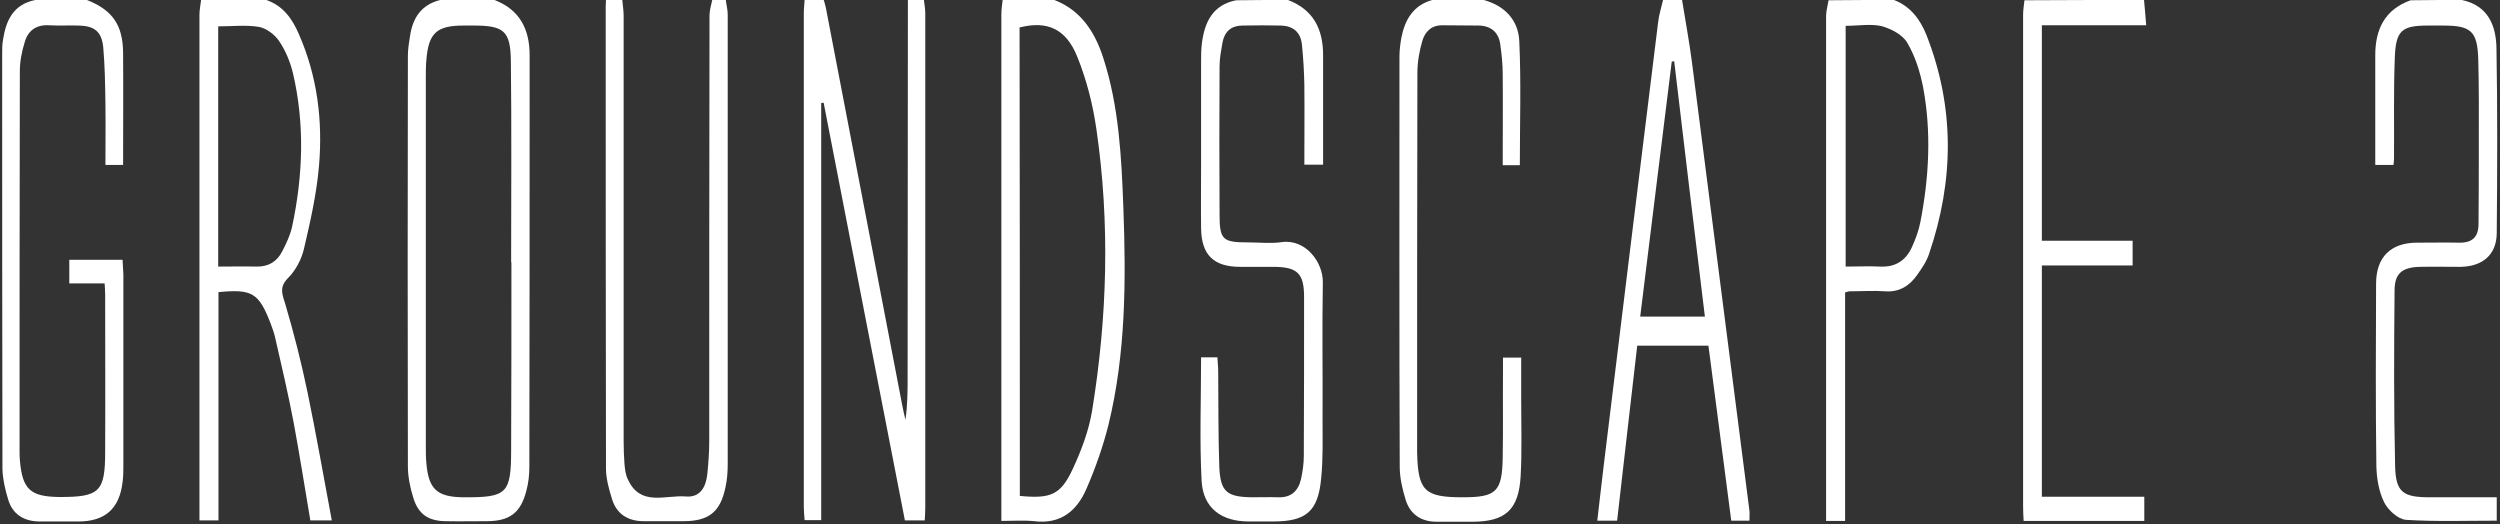
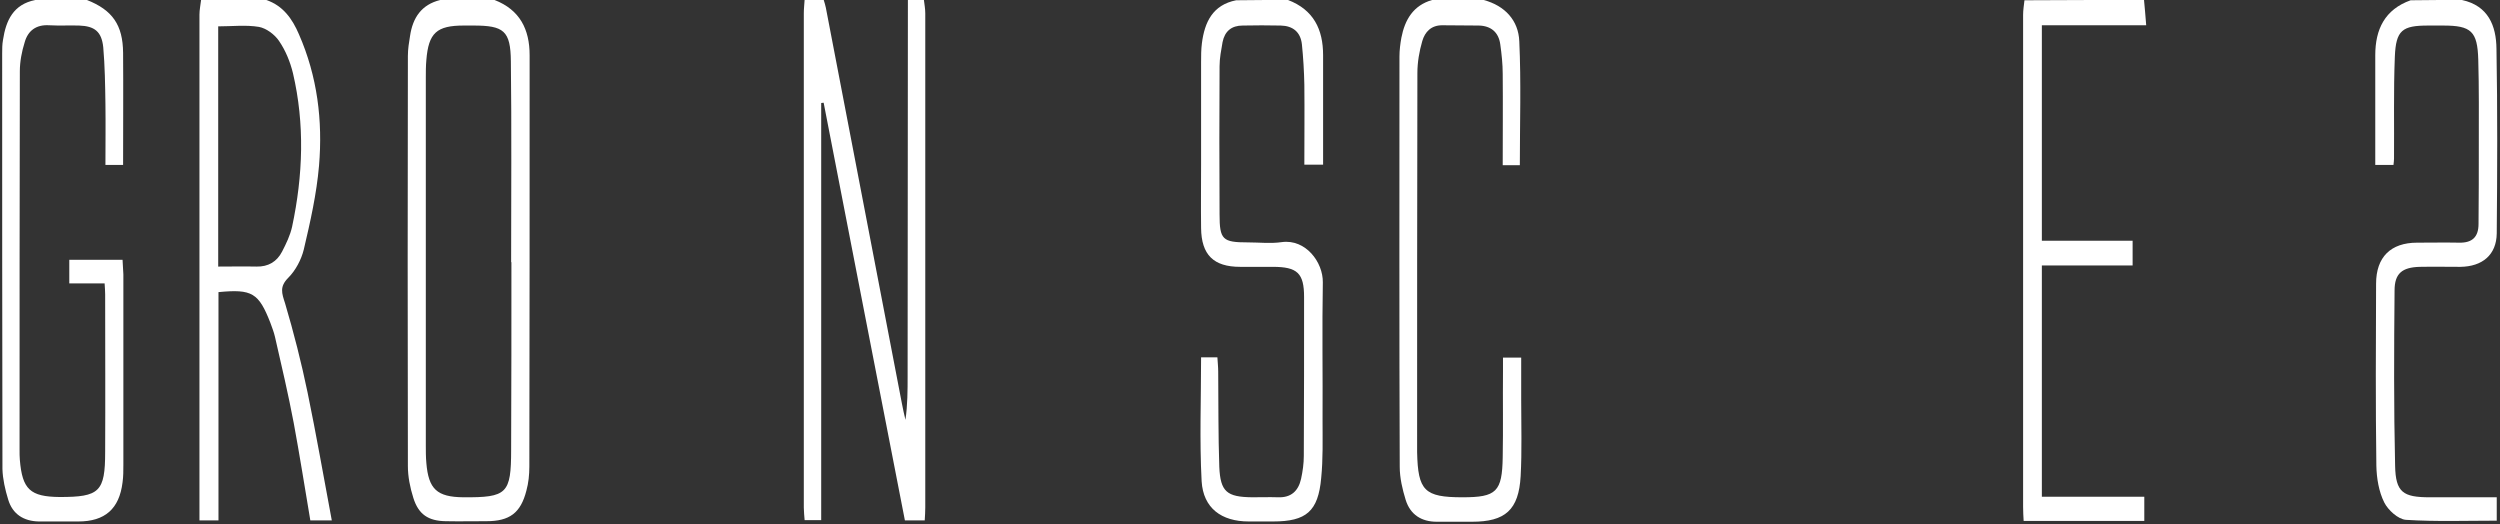
<svg xmlns="http://www.w3.org/2000/svg" version="1.1" id="レイヤー_1" x="0px" y="0px" viewBox="0 0 920 193" style="enable-background:new 0 0 920 193;" xml:space="preserve" width="920" height="193">
  <rect x="0" y="0" width="920" height="193" fill="#333333" stroke="none" />
  <style type="text/css">
	.st0{fill:#FFFFFF;}
</style>
  <path class="st0" d="M340,0c0.2,1.6,0.5,3.3,0.5,4.9c0,60.6,0,121.3,0,181.9c0,1.5-0.1,2.9-0.2,4.7c-2.3,0-4.4,0-7.3,0  c-10-51.1-19.9-102.4-29.9-153.7c-0.3,0-0.6,0.1-0.9,0.1c0,51.1,0,102.1,0,153.5c-2.1,0-3.8,0-6.1,0c-0.1-1.5-0.3-3.1-0.3-4.6  c0-60.6,0-121.3,0-181.9c0-1.7,0.2-3.3,0.3-5c2.3,0,4.7,0,7,0c0.3,1,0.6,1.9,0.8,2.9c9.3,48.6,18.7,97.1,28,145.7c0.4,2,0.8,4,1.3,6  c0.8-5.5,0.8-10.8,0.8-16.1c0-46.1,0.1-92.3,0.1-138.4C336,0,338,0,340,0z" />
  <path class="st0" d="M98,0c6.2,2.1,9.6,7,12,12.6c6.8,15.5,8.8,31.8,7.4,48.4c-0.9,10.4-3.2,20.6-5.6,30.8c-0.9,3.7-3,7.7-5.7,10.4  c-3.3,3.3-2.4,5.7-1.2,9.4c3.2,10.8,6,21.8,8.3,32.9c3.2,15.5,5.9,31,8.9,47c-2.7,0-5.1,0-7.9,0c-2-11.9-3.9-23.9-6.1-35.8  c-2-10.6-4.5-21.2-6.9-31.7c-0.4-1.8-1.1-3.5-1.7-5.2c-4.3-11-6.7-12.5-19.1-11.3c0,27.8,0,55.7,0,84c-2.4,0-4.3,0-7,0  c0-1.7,0-3.4,0-5.2c0-60.3,0-120.6,0-180.9c0-1.8,0.4-3.6,0.6-5.4C82,0,90,0,98,0z M80.3,98.1c4.9,0,9.5-0.1,14.1,0  c4.3,0.1,7.5-1.8,9.4-5.5c1.5-2.9,3-6,3.7-9.2c4-18.8,4.7-37.7,0.3-56.5c-1-4.1-2.7-8.3-5.1-11.8c-1.6-2.4-4.7-4.7-7.4-5.2  c-4.8-0.8-9.9-0.2-15-0.2C80.3,39.2,80.3,68.4,80.3,98.1z" />
  <path class="st0" d="M182,0c9.3,3.6,12.9,10.8,12.9,20.3c0,50.5,0,101-0.1,151.4c0,3-0.3,6-1.1,8.9c-2.1,8.2-6.2,11.2-14.7,11.2  c-5,0-10,0.1-15,0c-6.4-0.1-10-2.5-11.9-8.6c-1.2-3.8-2-7.8-2-11.7c-0.1-50.3-0.1-100.6,0-150.9c0-2.5,0.4-5,0.8-7.4  C151.9,6.5,155.1,1.7,162,0C168.7,0,175.3,0,182,0z M188.2,96.5c0,0-0.1,0-0.1,0c0-24.6,0.2-49.3-0.1-73.9  c-0.1-11.3-2.6-13.2-13.8-13.2c-1.2,0-2.3,0-3.5,0c-10,0-13,2.7-13.8,12.7c-0.2,2.2-0.2,4.3-0.2,6.5c0,45.1,0,90.2,0,135.3  c0,2.2,0,4.3,0.2,6.5c0.8,9.6,3.9,12.5,13.6,12.6c16.1,0.1,17.6-1.3,17.6-17.5C188.2,142.4,188.2,119.5,188.2,96.5z" />
-   <path class="st0" d="M388,0c9.9,3.8,15,12,18,21.3c5.8,17.9,6.7,36.6,7.4,55.2c1,26.8,0.9,53.7-5.5,79.9c-2,8-4.8,15.9-8.1,23.5  c-3.5,8.1-9.5,13.1-19.2,11.9c-3.8-0.4-7.6-0.1-12.1-0.1c0-2.1,0-3.9,0-5.7c0-60.3,0-120.5,0-180.8c0-1.8,0.3-3.6,0.5-5.4  C375.3,0,381.7,0,388,0z M375.3,182.5c11.5,1.1,15.1-0.4,19.6-10.2c3.1-6.7,5.8-13.9,7-21.2c5.6-34.4,6.6-68.9,1.6-103.4  c-1.3-9.1-3.6-18.3-7.1-26.9c-4.2-10.4-11.2-13.2-21.2-10.7C375.3,67.5,375.3,124.9,375.3,182.5z" />
-   <path class="st0" d="M619,0c1.2,7.5,2.6,15,3.6,22.6c7.1,55.1,14.1,110.3,21.2,165.4c0.1,1.1,0,2.2,0,3.6c-2.1,0-4,0-6.7,0  c-2.8-21.3-5.6-42.7-8.4-64.4c-8.6,0-17.2,0-26.2,0c-2.5,21.4-4.9,42.8-7.4,64.4c-2.5,0-4.6,0-7.3,0c0.9-7.3,1.6-14.4,2.5-21.4  c6.6-54,13.2-108.1,19.9-162.1c0.3-2.7,1.2-5.4,1.8-8.1C614.3,0,616.7,0,619,0z M616.1,22.5c-0.3,0.1-0.6,0.1-0.9,0.2  c-3.9,31.2-7.7,62.4-11.6,93.8c8.2,0,15.7,0,23.8,0C623.5,84.8,619.8,53.7,616.1,22.5z" />
  <path class="st0" d="M474,0c9.4,3.6,12.9,10.8,12.9,20.3c0,13.3,0,26.6,0,40.3c-2.3,0-4.3,0-6.9,0c0-9.8,0.1-19.6,0-29.4  c-0.1-5-0.4-10-0.9-14.9c-0.5-4.5-3.3-6.8-7.8-6.9c-4.7-0.1-9.3-0.1-14,0c-4.1,0-6.6,2.1-7.4,6.1c-0.5,2.9-1.1,5.9-1.1,8.9  c-0.1,18.2-0.1,36.3,0,54.5c0,9.3,1.1,10.3,10.4,10.3c4.2,0,8.4,0.5,12.5-0.1c8.8-1.2,15.2,7.4,15.1,14.8c-0.3,17,0,34-0.1,51  c0,7,0.2,14-0.5,21c-1.1,12.3-5.5,16-17.7,16c-3,0-6,0-9,0c-10,0-16.7-4.9-17.3-14.8c-0.8-15.1-0.2-30.2-0.2-45.6c2,0,3.7,0,6,0  c0.1,1.8,0.3,3.5,0.3,5.3c0.1,11.7,0,23.3,0.4,35c0.4,9.2,2.8,11.1,12.1,11.2c3.2,0,6.3-0.1,9.5,0c4.8,0.2,7.5-2.3,8.5-6.8  c0.6-2.8,1-5.6,1-8.4c0.1-19.5,0.1-39,0.1-58.5c0-8.8-2.5-11.1-11.5-11.1c-4,0-8,0-12,0c-9.8,0-14.3-4.4-14.4-14.3  c-0.1-7.8,0-15.7,0-23.5c0-12.5,0-25,0-37.5c0-2.3,0-4.7,0.3-7c1-7.8,4-14.1,12.6-15.8C461.3,0,467.7,0,474,0z" />
-   <path class="st0" d="M229,0c0.2,2,0.5,3.9,0.5,5.9c0,52.1,0,104.2,0,156.3c0,2.8,0.1,5.7,0.3,8.5c0.2,2,0.4,4.1,1.3,5.8  c4.6,10,13.8,5.6,21.2,6.2c5.4,0.5,7.5-3.5,8-8.3c0.4-4,0.7-8,0.7-11.9c0-52.3,0-104.5,0.1-156.8c0-1.9,0.6-3.8,1-5.7  c1.7,0,3.3,0,5,0c0.2,1.8,0.7,3.6,0.7,5.3c0,55.2,0,110.3,0,165.5c0,2.8-0.2,5.7-0.8,8.4c-1.9,9.3-6.2,12.6-15.6,12.6  c-4.8,0-9.7,0-14.5,0c-5.8,0-10-2.6-11.7-8.2c-1.1-3.6-2.2-7.5-2.2-11.2c-0.1-56.7-0.1-113.3-0.1-170c0-0.8,0.1-1.7,0.1-2.5  C225,0,227,0,229,0z" />
  <path class="st0" d="M32,0c9.4,3.7,13.2,9.2,13.3,19.4c0.1,13.6,0,27.3,0,41.3c-2.2,0-4.1,0-6.5,0c0-7.5,0.1-14.9,0-22.4  c-0.1-7-0.2-14-0.8-20.9c-0.6-5.8-3.2-7.8-8.9-8c-3.7-0.1-7.3,0.1-11-0.1c-4.8-0.3-7.8,2-9,6.2C8,19,7.3,22.7,7.3,26.3  c-0.1,46.5-0.1,93-0.1,139.4c0,1.2,0,2.3,0.1,3.5c0.9,10.9,3.8,13.6,14.7,13.7c14.6,0,16.7-1.9,16.7-16.6c0.1-19.3,0-38.6,0-58  c0-1.1-0.1-2.3-0.2-4c-4.4,0-8.6,0-13,0c0-3.2,0-5.8,0-8.7c6.5,0,12.8,0,19.6,0c0.1,1.9,0.2,3.6,0.3,5.4c0,23.3,0,46.6,0,70  c0,2.2,0,4.3-0.3,6.5c-1.2,9.8-6.5,14.4-16.3,14.4c-4.8,0-9.7,0-14.5,0c-5.6-0.1-9.7-2.7-11.3-8.1c-1.1-3.6-2-7.5-2.1-11.2  c-0.1-51-0.1-101.9-0.1-152.9c0-1.7,0-3.3,0.3-5C2.2,7.5,4.9,1.6,13,0C19.3,0,25.7,0,32,0z" />
  <path class="st0" d="M546,0c7.8,2.1,12.8,7.5,13.1,15.2c0.7,15.1,0.2,30.2,0.2,45.6c-2,0-3.9,0-6.3,0c0-11.3,0.1-22.4,0-33.6  c0-3.6-0.4-7.3-0.9-10.9c-0.6-4.4-3.4-6.8-7.9-6.9c-4.5-0.1-9,0-13.5-0.1c-4,0-6.3,2.4-7.3,5.8c-1.1,3.8-1.8,7.8-1.8,11.8  c-0.1,46.2-0.1,92.3-0.1,138.5c0,0.3,0,0.7,0,1c0.3,14.2,2.7,16.6,16.7,16.6c12.5,0,14.6-2,14.8-14.8c0.2-10.5,0-21,0.1-31.5  c0-1.6,0-3.3,0-5.1c2.4,0,4.3,0,6.7,0c0,5.4,0,10.5,0,15.6c0,9.3,0.3,18.7-0.2,28c-0.7,12.5-5.7,16.8-17.9,16.8c-4.3,0-8.7,0-13,0  c-5.6,0-9.7-2.6-11.4-8c-1.2-3.9-2.2-8.1-2.2-12.2c-0.2-50.3-0.1-100.6-0.1-151c0-2.3,0.3-4.7,0.7-6.9C517,7.2,520.1,2,527,0  C533.3,0,539.7,0,546,0z" />
  <path class="st0" d="M906,0c9.7,2.1,12.6,9.5,12.7,17.9c0.4,22.7,0.3,45.3,0.1,68c-0.1,7.9-5.3,12.2-13.4,12.3c-5,0-10-0.1-15,0  c-6.4,0.2-9.2,2.4-9.2,8.7c-0.2,21.5-0.3,43,0.2,64.5c0.2,9.8,2.9,11.6,12.8,11.6c8.1,0,16.2,0,24.6,0c0,3.1,0,5.7,0,8.6  c-11.2,0-22.3,0.4-33.4-0.3c-2.9-0.2-6.6-3.6-8-6.4c-2-4-2.8-8.9-2.9-13.5c-0.3-22.3-0.2-44.7-0.1-67c0-9.8,5.4-15.1,15.1-15.1  c5.2,0,10.3-0.1,15.5,0c4.9,0.1,7.1-2.2,7.1-6.9c0.1-9.7,0.1-19.3,0.1-29c0-10.5,0.1-21-0.2-31.5c-0.3-10.4-2.6-12.5-12.9-12.5  c-1.8,0-3.7,0-5.5,0c-9.6,0-11.9,1.7-12.3,11.5c-0.5,12.5-0.2,25-0.3,37.5c0,0.7-0.1,1.3-0.2,2.3c-2.1,0-4.1,0-6.7,0  c0-8.5,0-17,0-25.4c0-5,0-10,0-15c0-9.5,3.5-16.8,13-20.2C893.3,0,899.7,0,906,0z" />
-   <path class="st0" d="M697,0c6,2.3,9.6,7.1,11.9,12.8c10.5,26.7,10.2,53.6,1,80.6c-0.9,2.8-2.7,5.4-4.4,7.8c-2.8,4-6.6,6.4-11.8,6  c-4.3-0.3-8.7,0-13,0c-0.3,0-0.6,0.1-1.7,0.4c0,27.8,0,55.8,0,84.1c-2.6,0-4.5,0-7,0c0-2,0-3.7,0-5.5c0-60.1,0-120.2,0-180.3  c0-1.9,0.6-3.8,0.9-5.8C681,0,689,0,697,0z M679.2,9.5c0,29.8,0,59,0,88.6c4.5,0,8.6-0.2,12.7,0c5.8,0.3,9.6-2.4,11.8-7.4  c1.3-2.9,2.4-5.9,3-9c3.2-16.5,4.1-33.1,1-49.6c-1.1-5.6-2.9-11.4-5.8-16.3c-1.7-3-5.9-5.2-9.5-6.2C688.4,8.7,683.9,9.5,679.2,9.5z" />
  <path class="st0" d="M789,0c0.3,2.9,0.5,5.8,0.8,9.3c-13.1,0-25.6,0-38.4,0c0,26.6,0,52.6,0,79.3c10.9,0,22,0,33.4,0  c0,3.3,0,6,0,9.1c-11.2,0-22.1,0-33.4,0c0,28.5,0,56.5,0,85.1c12.4,0,24.9,0,37.7,0c0,3.2,0,5.8,0,8.9c-14.7,0-29.3,0-44.4,0  c-0.1-1.7-0.2-3.4-0.2-5.2c0-60.3,0-120.6,0-181c0-1.8,0.3-3.6,0.5-5.4C759.7,0,774.3,0,789,0z" />
</svg>